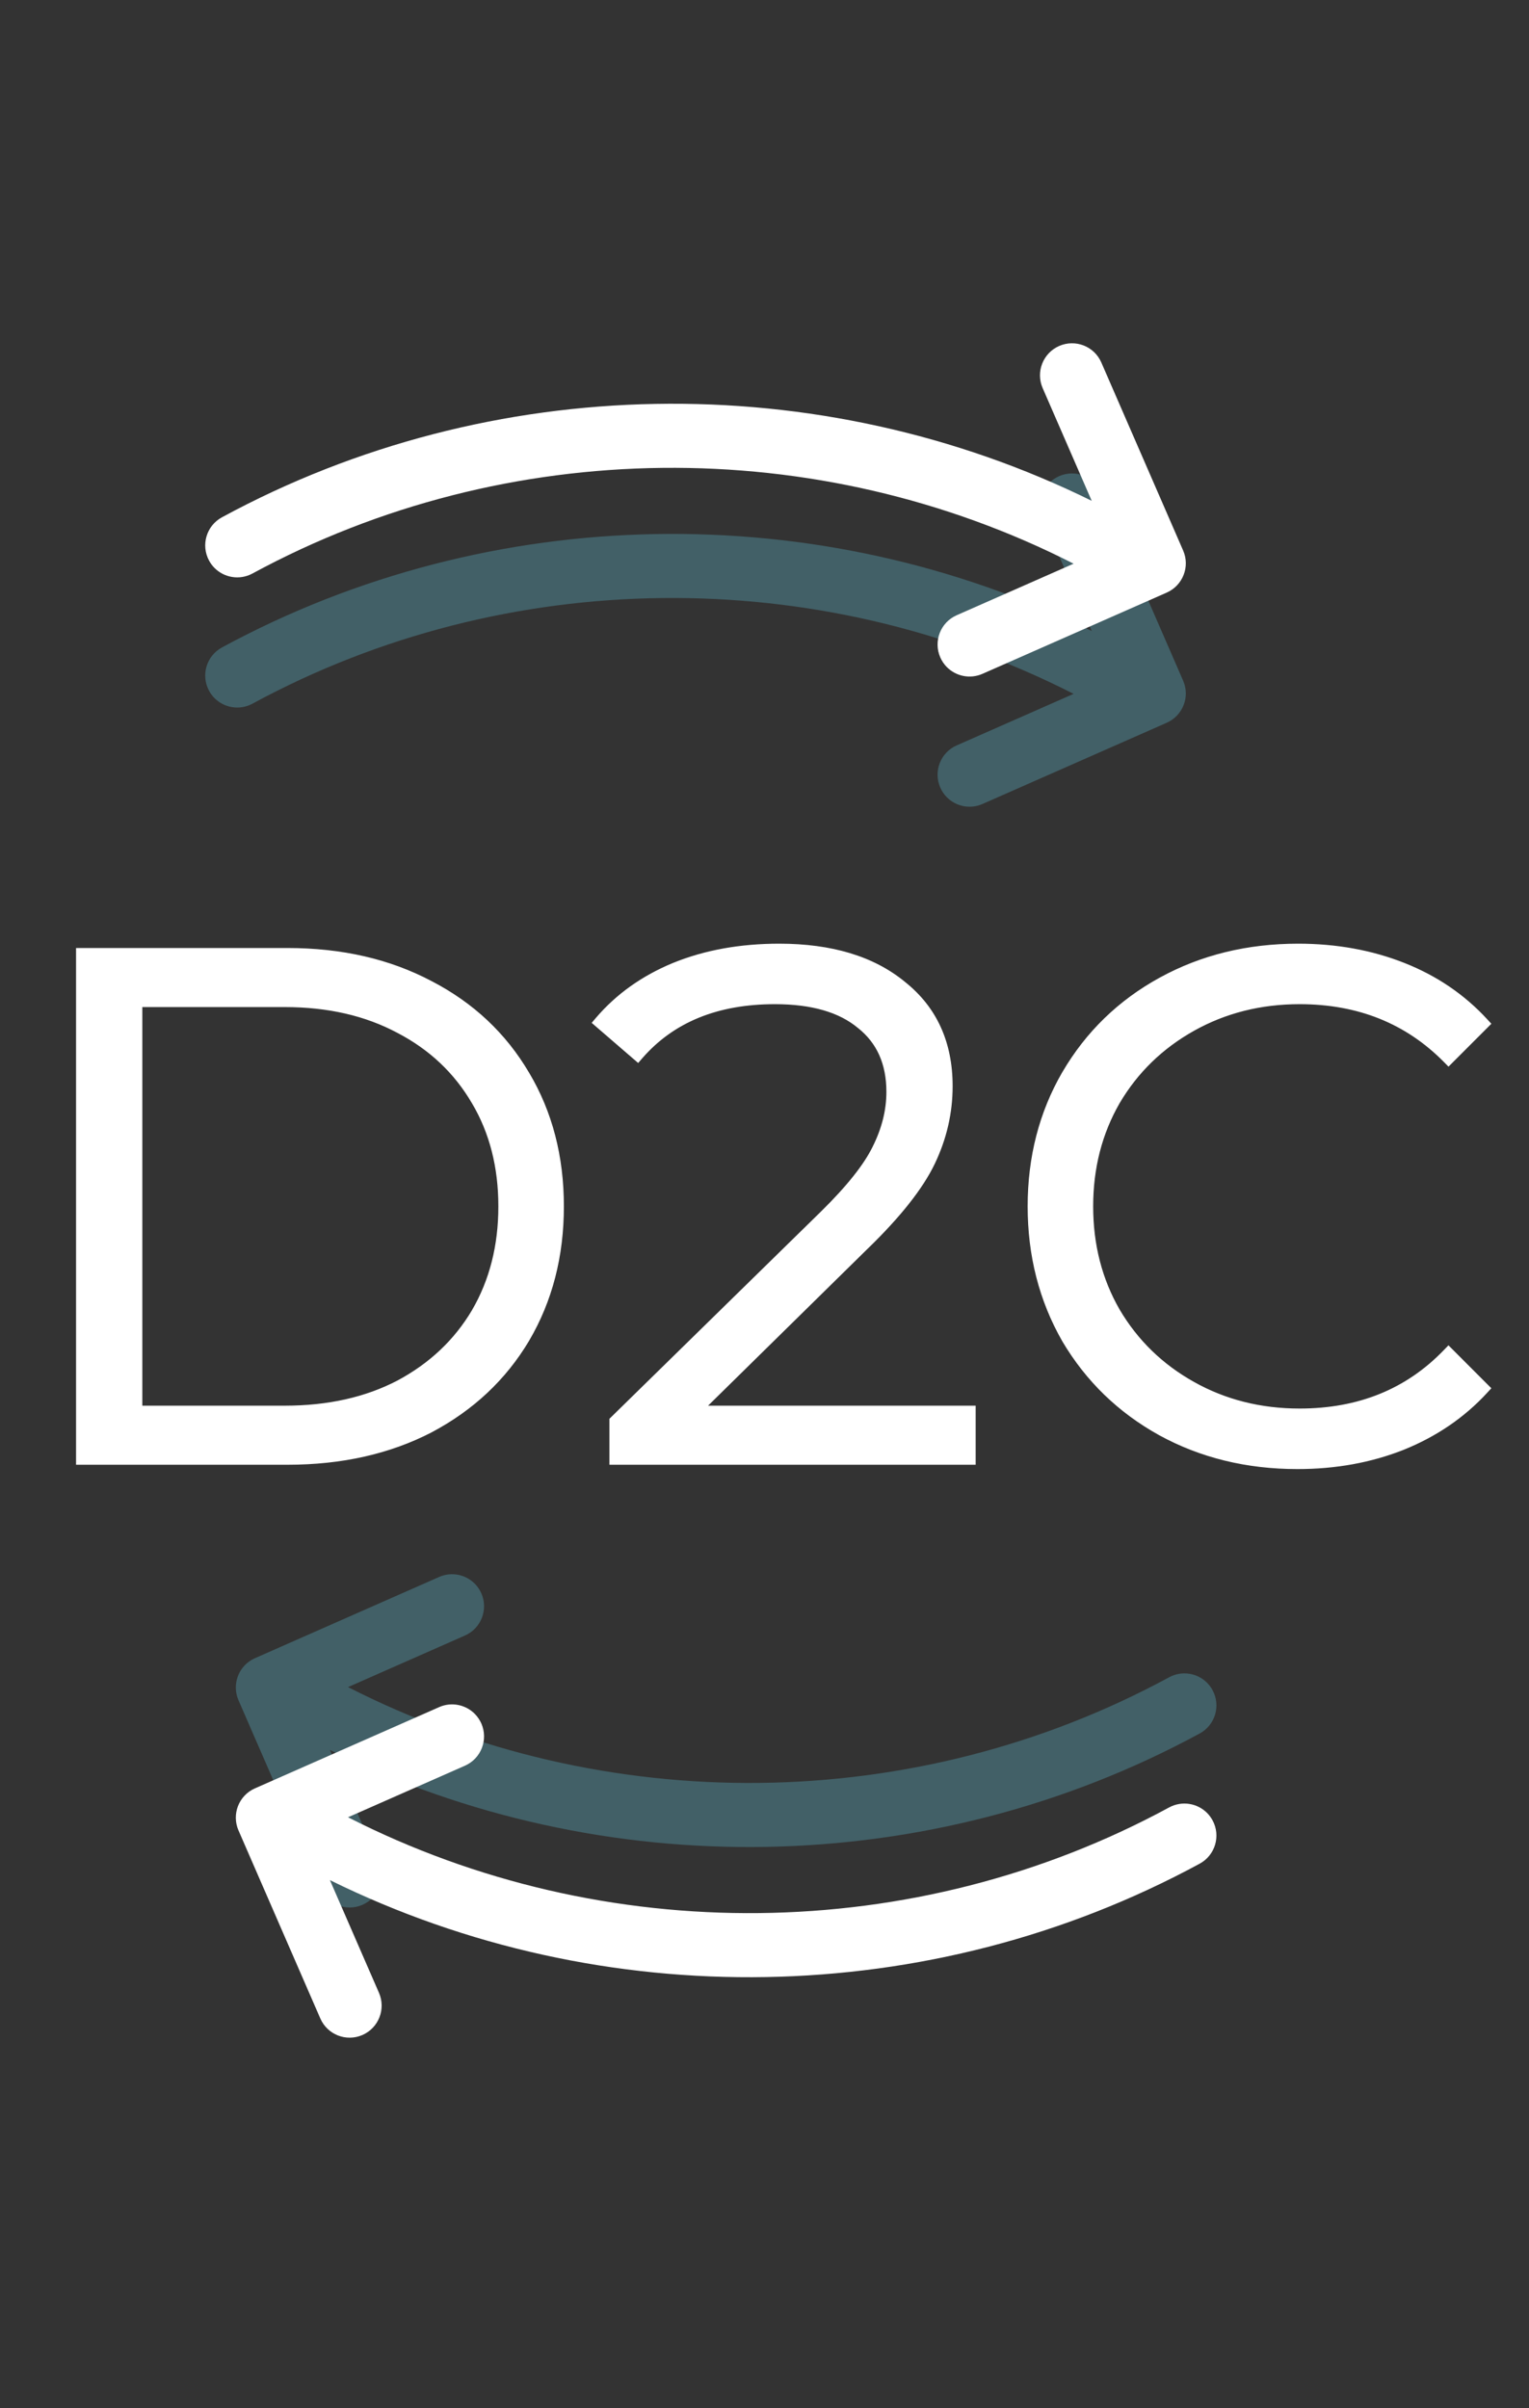
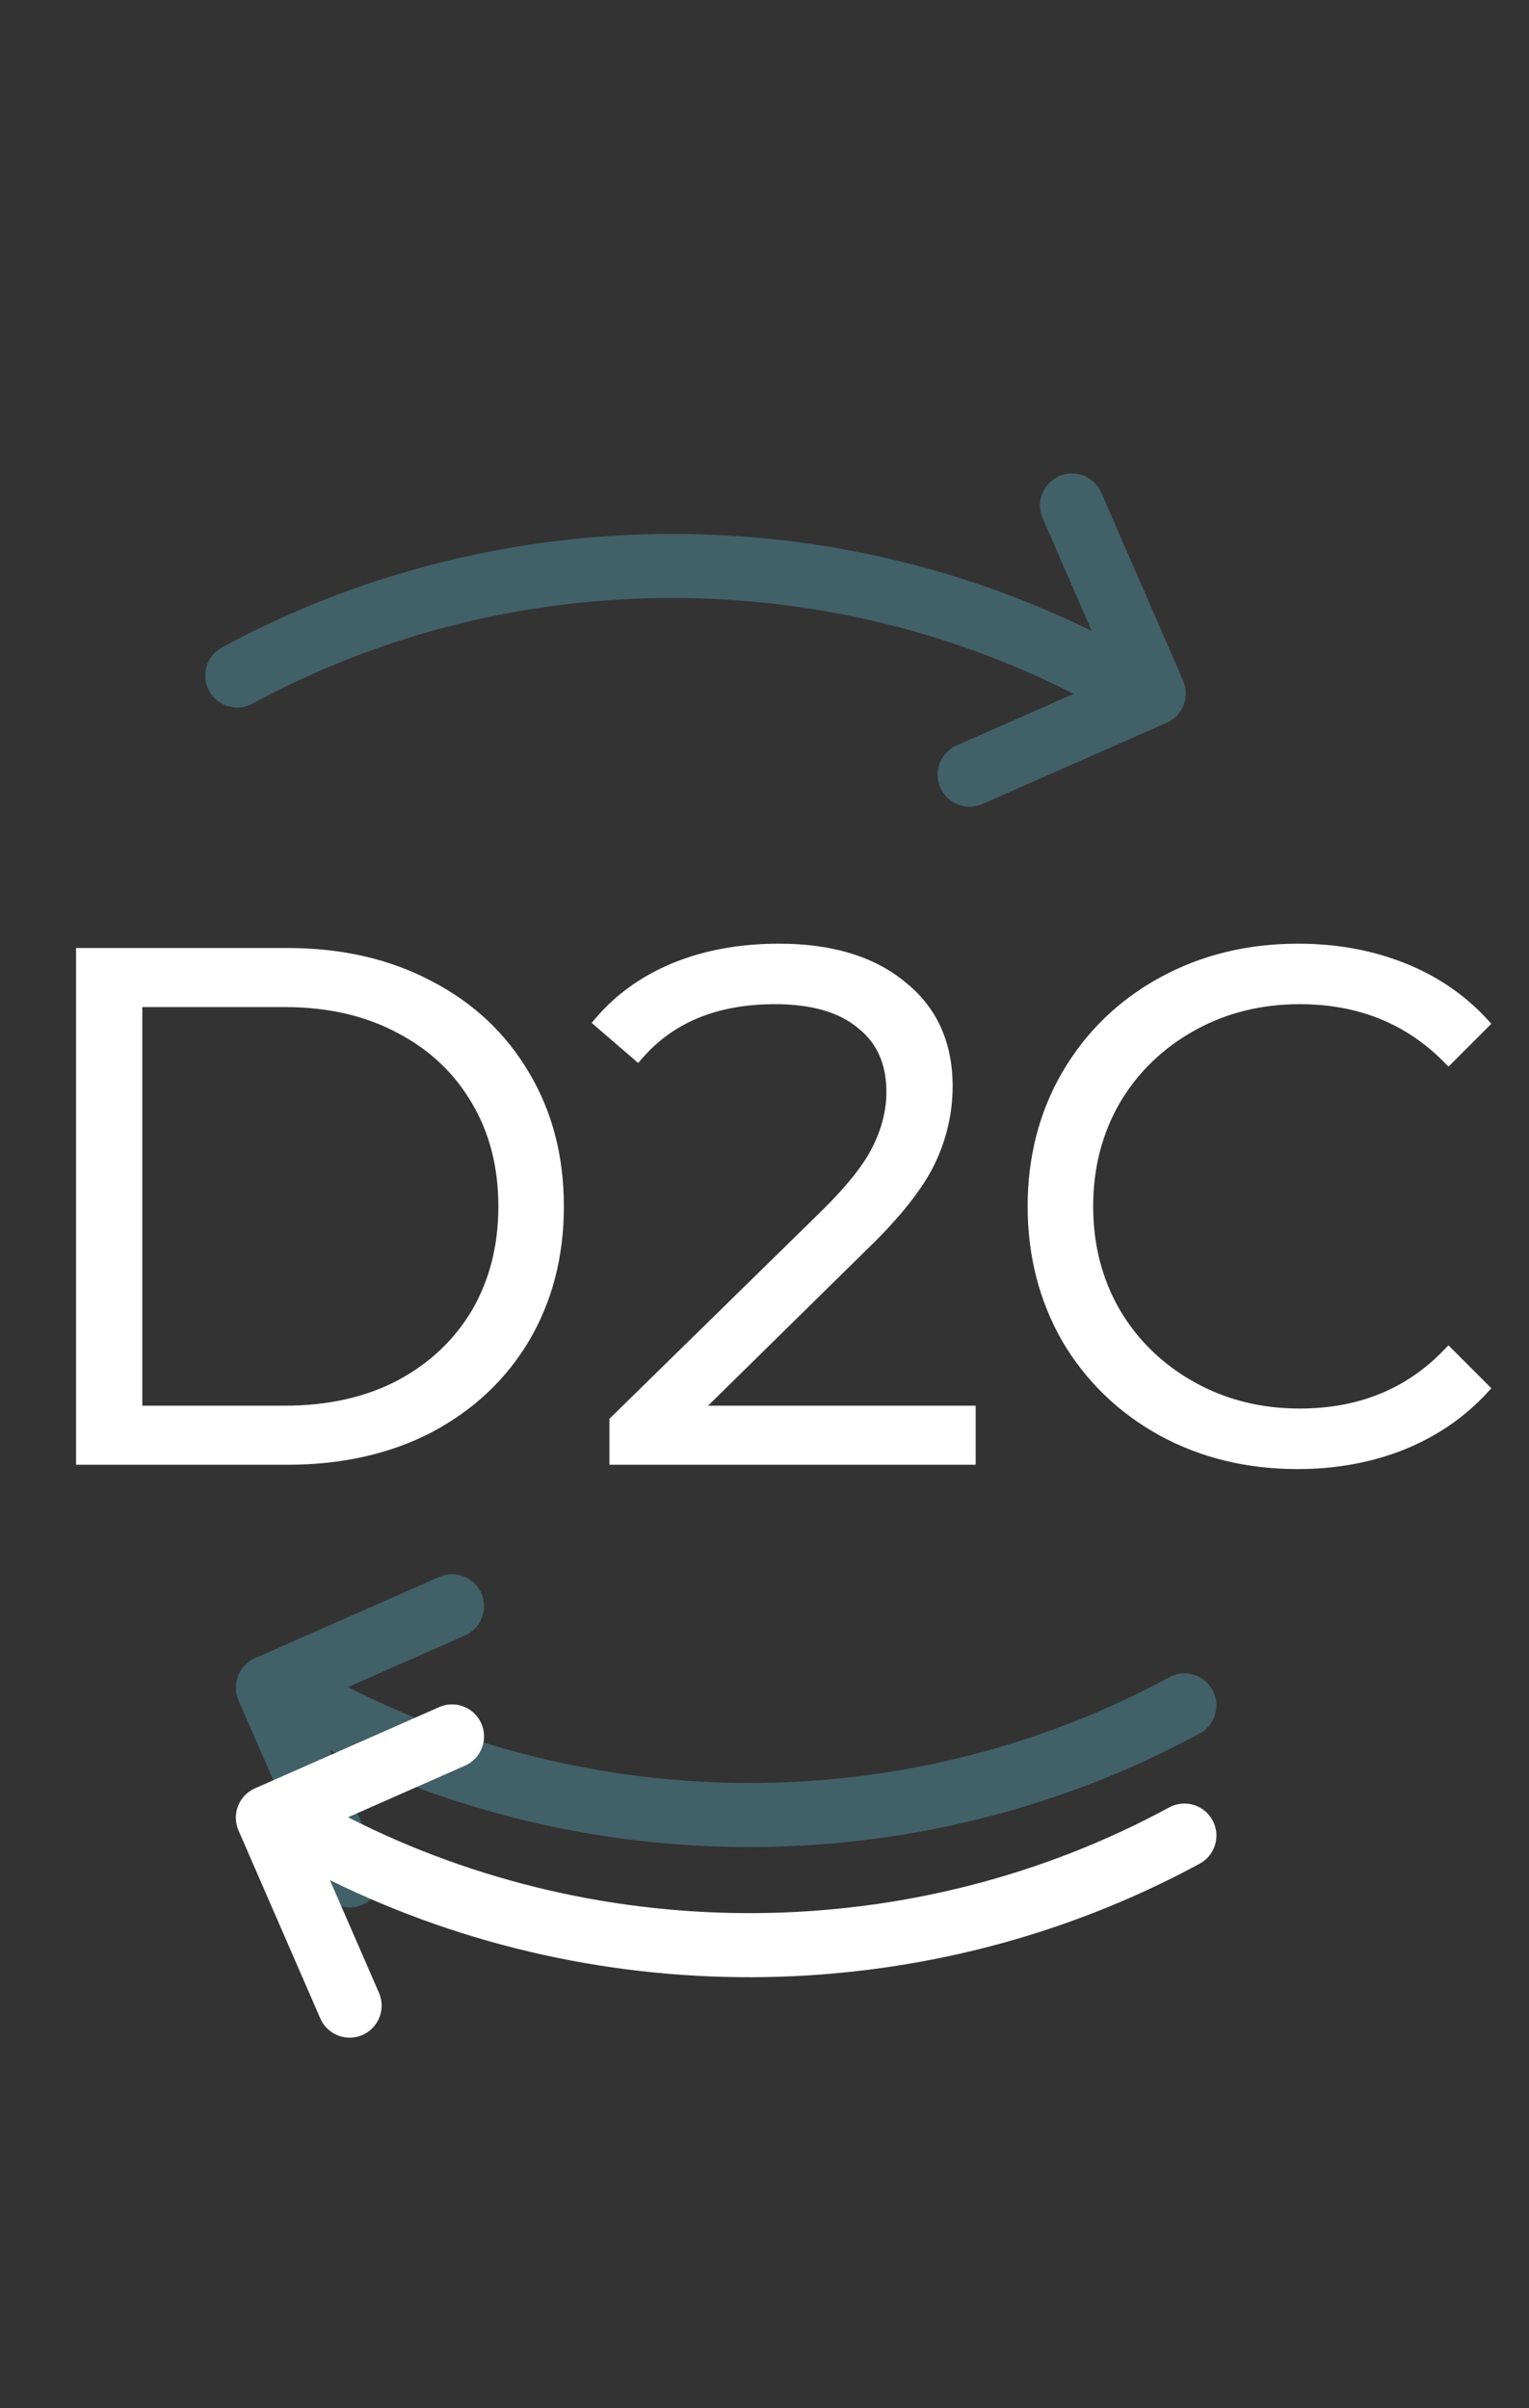
<svg xmlns="http://www.w3.org/2000/svg" width="47" height="74" viewBox="0 0 47 74" fill="none">
  <rect x="0" y="0" width="47" height="74" fill="#333333" stroke="none" />
  <path d="M6.427 21.228C6.472 21.309 6.525 21.383 6.587 21.446C6.886 21.753 7.364 21.838 7.76 21.624C15.575 17.386 25.119 17.305 33.001 21.322L29.407 22.906C28.91 23.125 28.685 23.706 28.904 24.203C28.953 24.314 29.019 24.411 29.099 24.493C29.377 24.778 29.814 24.877 30.201 24.706L35.864 22.21C36.359 21.991 36.585 21.414 36.369 20.918L33.854 15.14C33.637 14.641 33.057 14.414 32.559 14.631C32.062 14.848 31.833 15.427 32.05 15.925L33.558 19.39C25.171 15.258 15.092 15.411 6.823 19.896C6.346 20.154 6.168 20.75 6.427 21.228Z" fill="#426067" />
  <path d="M37.272 51.937C37.228 51.856 37.174 51.783 37.112 51.719C36.813 51.412 36.335 51.327 35.939 51.541C28.124 55.78 18.58 55.86 10.698 51.844L14.292 50.259C14.789 50.04 15.014 49.46 14.796 48.962C14.746 48.852 14.68 48.755 14.601 48.673C14.322 48.387 13.885 48.288 13.499 48.459L7.836 50.956C7.34 51.174 7.115 51.752 7.331 52.248L9.846 58.026C10.063 58.524 10.642 58.752 11.14 58.535C11.638 58.318 11.866 57.738 11.65 57.24L10.141 53.775C18.529 57.908 28.607 57.755 36.877 53.27C37.354 53.012 37.532 52.415 37.272 51.937Z" fill="#426067" />
  <path d="M2.538 29.332H8.841C10.477 29.332 11.922 29.663 13.175 30.327C14.428 30.975 15.401 31.889 16.094 33.069C16.787 34.233 17.133 35.568 17.133 37.071C17.133 38.575 16.787 39.917 16.094 41.096C15.401 42.261 14.428 43.175 13.175 43.838C11.922 44.487 10.477 44.811 8.841 44.811H2.538V29.332ZM8.752 43.396C10.108 43.396 11.295 43.13 12.312 42.6C13.33 42.054 14.118 41.31 14.678 40.366C15.239 39.408 15.519 38.31 15.519 37.071C15.519 35.833 15.239 34.742 14.678 33.799C14.118 32.84 13.33 32.096 12.312 31.565C11.295 31.02 10.108 30.747 8.752 30.747H4.175V43.396H8.752ZM29.791 43.396V44.811H18.933V43.683L25.368 37.381C26.179 36.585 26.725 35.899 27.005 35.324C27.299 34.735 27.447 34.145 27.447 33.555C27.447 32.641 27.13 31.934 26.496 31.432C25.877 30.916 24.985 30.659 23.82 30.659C22.007 30.659 20.599 31.233 19.597 32.383L18.469 31.41C19.073 30.703 19.84 30.157 20.769 29.774C21.712 29.391 22.774 29.199 23.953 29.199C25.53 29.199 26.776 29.575 27.69 30.327C28.619 31.064 29.083 32.081 29.083 33.378C29.083 34.175 28.906 34.941 28.553 35.678C28.199 36.415 27.528 37.263 26.54 38.221L21.277 43.396H29.791ZM39.883 44.944C38.349 44.944 36.964 44.605 35.725 43.926C34.502 43.248 33.536 42.312 32.828 41.118C32.136 39.909 31.789 38.56 31.789 37.071C31.789 35.582 32.136 34.241 32.828 33.047C33.536 31.838 34.509 30.894 35.747 30.216C36.986 29.538 38.371 29.199 39.905 29.199C41.055 29.199 42.116 29.391 43.089 29.774C44.062 30.157 44.888 30.717 45.566 31.454L44.526 32.494C43.318 31.27 41.792 30.659 39.949 30.659C38.725 30.659 37.612 30.939 36.61 31.499C35.607 32.059 34.819 32.826 34.244 33.799C33.684 34.772 33.403 35.862 33.403 37.071C33.403 38.28 33.684 39.371 34.244 40.344C34.819 41.317 35.607 42.084 36.61 42.644C37.612 43.204 38.725 43.484 39.949 43.484C41.806 43.484 43.332 42.865 44.526 41.627L45.566 42.666C44.888 43.403 44.055 43.971 43.067 44.369C42.094 44.752 41.032 44.944 39.883 44.944Z" fill="white" />
  <path d="M2.538 29.332V29.132H2.338V29.332H2.538ZM13.175 30.327L13.081 30.503L13.083 30.504L13.175 30.327ZM16.094 33.069L15.921 33.17L15.922 33.171L16.094 33.069ZM16.094 41.096L16.266 41.198L16.266 41.197L16.094 41.096ZM13.175 43.838L13.267 44.016L13.268 44.015L13.175 43.838ZM2.538 44.811H2.338V45.011H2.538V44.811ZM12.312 42.6L12.405 42.777L12.407 42.776L12.312 42.6ZM14.678 40.366L14.851 40.468L14.851 40.467L14.678 40.366ZM14.678 33.799L14.506 33.9L14.507 33.901L14.678 33.799ZM12.312 31.565L12.218 31.741L12.22 31.742L12.312 31.565ZM4.175 30.747V30.547H3.975V30.747H4.175ZM4.175 43.396H3.975V43.596H4.175V43.396ZM2.538 29.532H8.841V29.132H2.538V29.532ZM8.841 29.532C10.449 29.532 11.861 29.858 13.081 30.503L13.268 30.15C11.982 29.469 10.505 29.132 8.841 29.132V29.532ZM13.083 30.504C14.304 31.136 15.248 32.024 15.921 33.17L16.266 32.968C15.554 31.755 14.552 30.815 13.267 30.149L13.083 30.504ZM15.922 33.171C16.594 34.301 16.933 35.6 16.933 37.071H17.333C17.333 35.536 16.979 34.165 16.266 32.967L15.922 33.171ZM16.933 37.071C16.933 38.543 16.594 39.849 15.921 40.995L16.266 41.197C16.979 39.984 17.333 38.607 17.333 37.071H16.933ZM15.922 40.994C15.249 42.125 14.303 43.014 13.081 43.661L13.268 44.015C14.552 43.335 15.553 42.396 16.266 41.198L15.922 40.994ZM13.083 43.66C11.862 44.292 10.45 44.611 8.841 44.611V45.011C10.504 45.011 11.981 44.681 13.267 44.016L13.083 43.66ZM8.841 44.611H2.538V45.011H8.841V44.611ZM2.738 44.811V29.332H2.338V44.811H2.738ZM8.752 43.596C10.135 43.596 11.354 43.325 12.405 42.777L12.22 42.422C11.236 42.936 10.082 43.196 8.752 43.196V43.596ZM12.407 42.776C13.454 42.214 14.271 41.445 14.851 40.468L14.507 40.264C13.966 41.175 13.205 41.894 12.218 42.423L12.407 42.776ZM14.851 40.467C15.431 39.475 15.719 38.341 15.719 37.071H15.319C15.319 38.278 15.046 39.341 14.506 40.265L14.851 40.467ZM15.719 37.071C15.719 35.802 15.431 34.675 14.851 33.697L14.507 33.901C15.046 34.809 15.319 35.864 15.319 37.071H15.719ZM14.851 33.698C14.271 32.706 13.454 31.935 12.405 31.388L12.22 31.742C13.205 32.256 13.965 32.975 14.506 33.9L14.851 33.698ZM12.407 31.389C11.356 30.825 10.136 30.547 8.752 30.547V30.947C10.081 30.947 11.234 31.214 12.218 31.741L12.407 31.389ZM8.752 30.547H4.175V30.947H8.752V30.547ZM3.975 30.747V43.396H4.375V30.747H3.975ZM4.175 43.596H8.752V43.196H4.175V43.596ZM29.791 43.396H29.991V43.196H29.791V43.396ZM29.791 44.811V45.011H29.991V44.811H29.791ZM18.933 44.811H18.733V45.011H18.933V44.811ZM18.933 43.683L18.793 43.54L18.733 43.599V43.683H18.933ZM25.368 37.381L25.508 37.524L25.508 37.524L25.368 37.381ZM27.005 35.324L26.826 35.235L26.825 35.237L27.005 35.324ZM26.496 31.432L26.368 31.586L26.372 31.589L26.496 31.432ZM19.597 32.383L19.466 32.535L19.617 32.665L19.747 32.515L19.597 32.383ZM18.469 31.41L18.317 31.28L18.188 31.432L18.338 31.562L18.469 31.41ZM20.769 29.774L20.693 29.589L20.692 29.589L20.769 29.774ZM27.69 30.327L27.563 30.481L27.566 30.483L27.69 30.327ZM28.553 35.678L28.733 35.765L28.733 35.765L28.553 35.678ZM26.54 38.221L26.401 38.078L26.4 38.079L26.54 38.221ZM21.277 43.396L21.137 43.253L20.789 43.596H21.277V43.396ZM29.591 43.396V44.811H29.991V43.396H29.591ZM29.791 44.611H18.933V45.011H29.791V44.611ZM19.133 44.811V43.683H18.733V44.811H19.133ZM19.073 43.826L25.508 37.524L25.228 37.238L18.793 43.54L19.073 43.826ZM25.508 37.524C26.325 36.722 26.89 36.017 27.184 35.412L26.825 35.237C26.56 35.781 26.033 36.448 25.228 37.238L25.508 37.524ZM27.183 35.414C27.491 34.8 27.647 34.18 27.647 33.555H27.247C27.247 34.111 27.108 34.67 26.826 35.235L27.183 35.414ZM27.647 33.555C27.647 32.589 27.309 31.82 26.62 31.276L26.372 31.589C26.951 32.047 27.247 32.693 27.247 33.555H27.647ZM26.624 31.279C25.956 30.722 25.011 30.459 23.82 30.459V30.858C24.959 30.858 25.798 31.111 26.368 31.586L26.624 31.279ZM23.82 30.459C21.961 30.459 20.494 31.05 19.446 32.252L19.747 32.515C20.705 31.417 22.053 30.858 23.82 30.858V30.459ZM19.727 32.232L18.599 31.259L18.338 31.562L19.466 32.535L19.727 32.232ZM18.621 31.54C19.203 30.858 19.943 30.331 20.845 29.959L20.692 29.589C19.737 29.983 18.943 30.547 18.317 31.28L18.621 31.54ZM20.844 29.959C21.76 29.587 22.795 29.399 23.953 29.399V28.999C22.752 28.999 21.664 29.194 20.693 29.589L20.844 29.959ZM23.953 29.399C25.5 29.399 26.695 29.767 27.563 30.481L27.817 30.172C26.857 29.383 25.561 28.999 23.953 28.999V29.399ZM27.566 30.483C28.442 31.179 28.883 32.136 28.883 33.378H29.283C29.283 32.027 28.796 30.949 27.814 30.17L27.566 30.483ZM28.883 33.378C28.883 34.144 28.713 34.881 28.372 35.592L28.733 35.765C29.099 35.001 29.283 34.205 29.283 33.378H28.883ZM28.372 35.592C28.033 36.298 27.382 37.126 26.401 38.078L26.68 38.365C27.674 37.4 28.364 36.533 28.733 35.765L28.372 35.592ZM26.4 38.079L21.137 43.253L21.418 43.538L26.68 38.364L26.4 38.079ZM21.277 43.596H29.791V43.196H21.277V43.596ZM35.725 43.926L35.628 44.101L35.629 44.102L35.725 43.926ZM32.828 41.118L32.655 41.218L32.656 41.22L32.828 41.118ZM32.828 33.047L32.656 32.946L32.655 32.946L32.828 33.047ZM35.747 30.216L35.651 30.041L35.651 30.041L35.747 30.216ZM43.089 29.774L43.016 29.96L43.016 29.96L43.089 29.774ZM45.566 31.454L45.707 31.596L45.843 31.46L45.713 31.319L45.566 31.454ZM44.526 32.494L44.384 32.634L44.526 32.778L44.668 32.635L44.526 32.494ZM36.61 31.499L36.512 31.324L36.512 31.324L36.61 31.499ZM34.244 33.799L34.072 33.697L34.07 33.699L34.244 33.799ZM34.244 40.344L34.07 40.444L34.072 40.446L34.244 40.344ZM36.61 42.644L36.512 42.819L36.512 42.819L36.61 42.644ZM44.526 41.627L44.668 41.485L44.524 41.341L44.382 41.488L44.526 41.627ZM45.566 42.666L45.713 42.801L45.843 42.66L45.707 42.525L45.566 42.666ZM43.067 44.369L43.14 44.555L43.142 44.554L43.067 44.369ZM39.883 44.744C38.38 44.744 37.028 44.412 35.821 43.751L35.629 44.102C36.9 44.798 38.319 45.144 39.883 45.144V44.744ZM35.822 43.752C34.629 43.09 33.69 42.179 33.001 41.016L32.656 41.22C33.382 42.445 34.374 43.406 35.628 44.101L35.822 43.752ZM33.002 41.019C32.328 39.842 31.989 38.528 31.989 37.071H31.589C31.589 38.593 31.944 39.976 32.655 41.218L33.002 41.019ZM31.989 37.071C31.989 35.615 32.328 34.308 33.001 33.147L32.655 32.946C31.944 34.173 31.589 35.55 31.589 37.071H31.989ZM33.001 33.148C33.69 31.97 34.637 31.052 35.843 30.392L35.651 30.041C34.382 30.736 33.382 31.705 32.656 32.946L33.001 33.148ZM35.843 30.392C37.05 29.731 38.402 29.399 39.905 29.399V28.999C38.341 28.999 36.922 29.345 35.651 30.041L35.843 30.392ZM39.905 29.399C41.032 29.399 42.068 29.587 43.016 29.96L43.162 29.588C42.164 29.195 41.077 28.999 39.905 28.999V29.399ZM43.016 29.96C43.962 30.333 44.762 30.876 45.419 31.59L45.713 31.319C45.013 30.559 44.162 29.982 43.162 29.588L43.016 29.96ZM45.424 31.313L44.385 32.352L44.668 32.635L45.707 31.596L45.424 31.313ZM44.669 32.353C43.419 31.089 41.841 30.459 39.949 30.459V30.858C41.742 30.858 43.216 31.452 44.384 32.634L44.669 32.353ZM39.949 30.459C38.694 30.459 37.547 30.746 36.512 31.324L36.707 31.673C37.678 31.131 38.757 30.858 39.949 30.858V30.459ZM36.512 31.324C35.479 31.901 34.665 32.693 34.072 33.697L34.416 33.9C34.972 32.958 35.735 32.217 36.707 31.673L36.512 31.324ZM34.07 33.699C33.491 34.704 33.203 35.83 33.203 37.071H33.603C33.603 35.895 33.876 34.839 34.417 33.898L34.07 33.699ZM33.203 37.071C33.203 38.312 33.491 39.438 34.07 40.444L34.417 40.244C33.876 39.304 33.603 38.248 33.603 37.071H33.203ZM34.072 40.446C34.665 41.45 35.479 42.241 36.512 42.819L36.707 42.469C35.735 41.926 34.972 41.184 34.416 40.242L34.072 40.446ZM36.512 42.819C37.547 43.397 38.694 43.684 39.949 43.684V43.284C38.757 43.284 37.678 43.012 36.707 42.469L36.512 42.819ZM39.949 43.684C41.856 43.684 43.435 43.046 44.67 41.766L44.382 41.488C43.229 42.684 41.757 43.284 39.949 43.284V43.684ZM44.385 41.768L45.424 42.807L45.707 42.525L44.668 41.485L44.385 41.768ZM45.419 42.531C44.762 43.245 43.954 43.796 42.992 44.183L43.142 44.554C44.155 44.146 45.013 43.562 45.713 42.801L45.419 42.531ZM42.994 44.183C42.046 44.556 41.01 44.744 39.883 44.744V45.144C41.055 45.144 42.142 44.948 43.14 44.555L42.994 44.183Z" fill="white" />
-   <path d="M6.427 17.228C6.472 17.309 6.525 17.383 6.587 17.446C6.886 17.753 7.364 17.838 7.76 17.624C15.575 13.386 25.119 13.306 33.001 17.322L29.407 18.906C28.91 19.125 28.685 19.706 28.904 20.203C28.953 20.314 29.019 20.411 29.099 20.493C29.377 20.778 29.814 20.877 30.201 20.706L35.864 18.21C36.359 17.991 36.585 17.414 36.369 16.918L33.854 11.14C33.637 10.641 33.057 10.414 32.559 10.631C32.062 10.848 31.833 11.427 32.05 11.925L33.558 15.39C25.171 11.258 15.092 11.411 6.823 15.896C6.346 16.154 6.168 16.75 6.427 17.228Z" fill="white" />
  <path d="M37.272 55.937C37.228 55.856 37.174 55.783 37.112 55.719C36.813 55.412 36.335 55.327 35.939 55.541C28.124 59.78 18.58 59.86 10.698 55.844L14.292 54.259C14.789 54.04 15.014 53.46 14.796 52.962C14.746 52.852 14.68 52.755 14.601 52.673C14.322 52.387 13.885 52.288 13.499 52.459L7.836 54.956C7.34 55.174 7.115 55.752 7.331 56.248L9.846 62.026C10.063 62.524 10.642 62.752 11.14 62.535C11.638 62.318 11.866 61.738 11.65 61.24L10.141 57.775C18.529 61.908 28.607 61.755 36.877 57.27C37.354 57.012 37.532 56.415 37.272 55.937Z" fill="white" />
</svg>